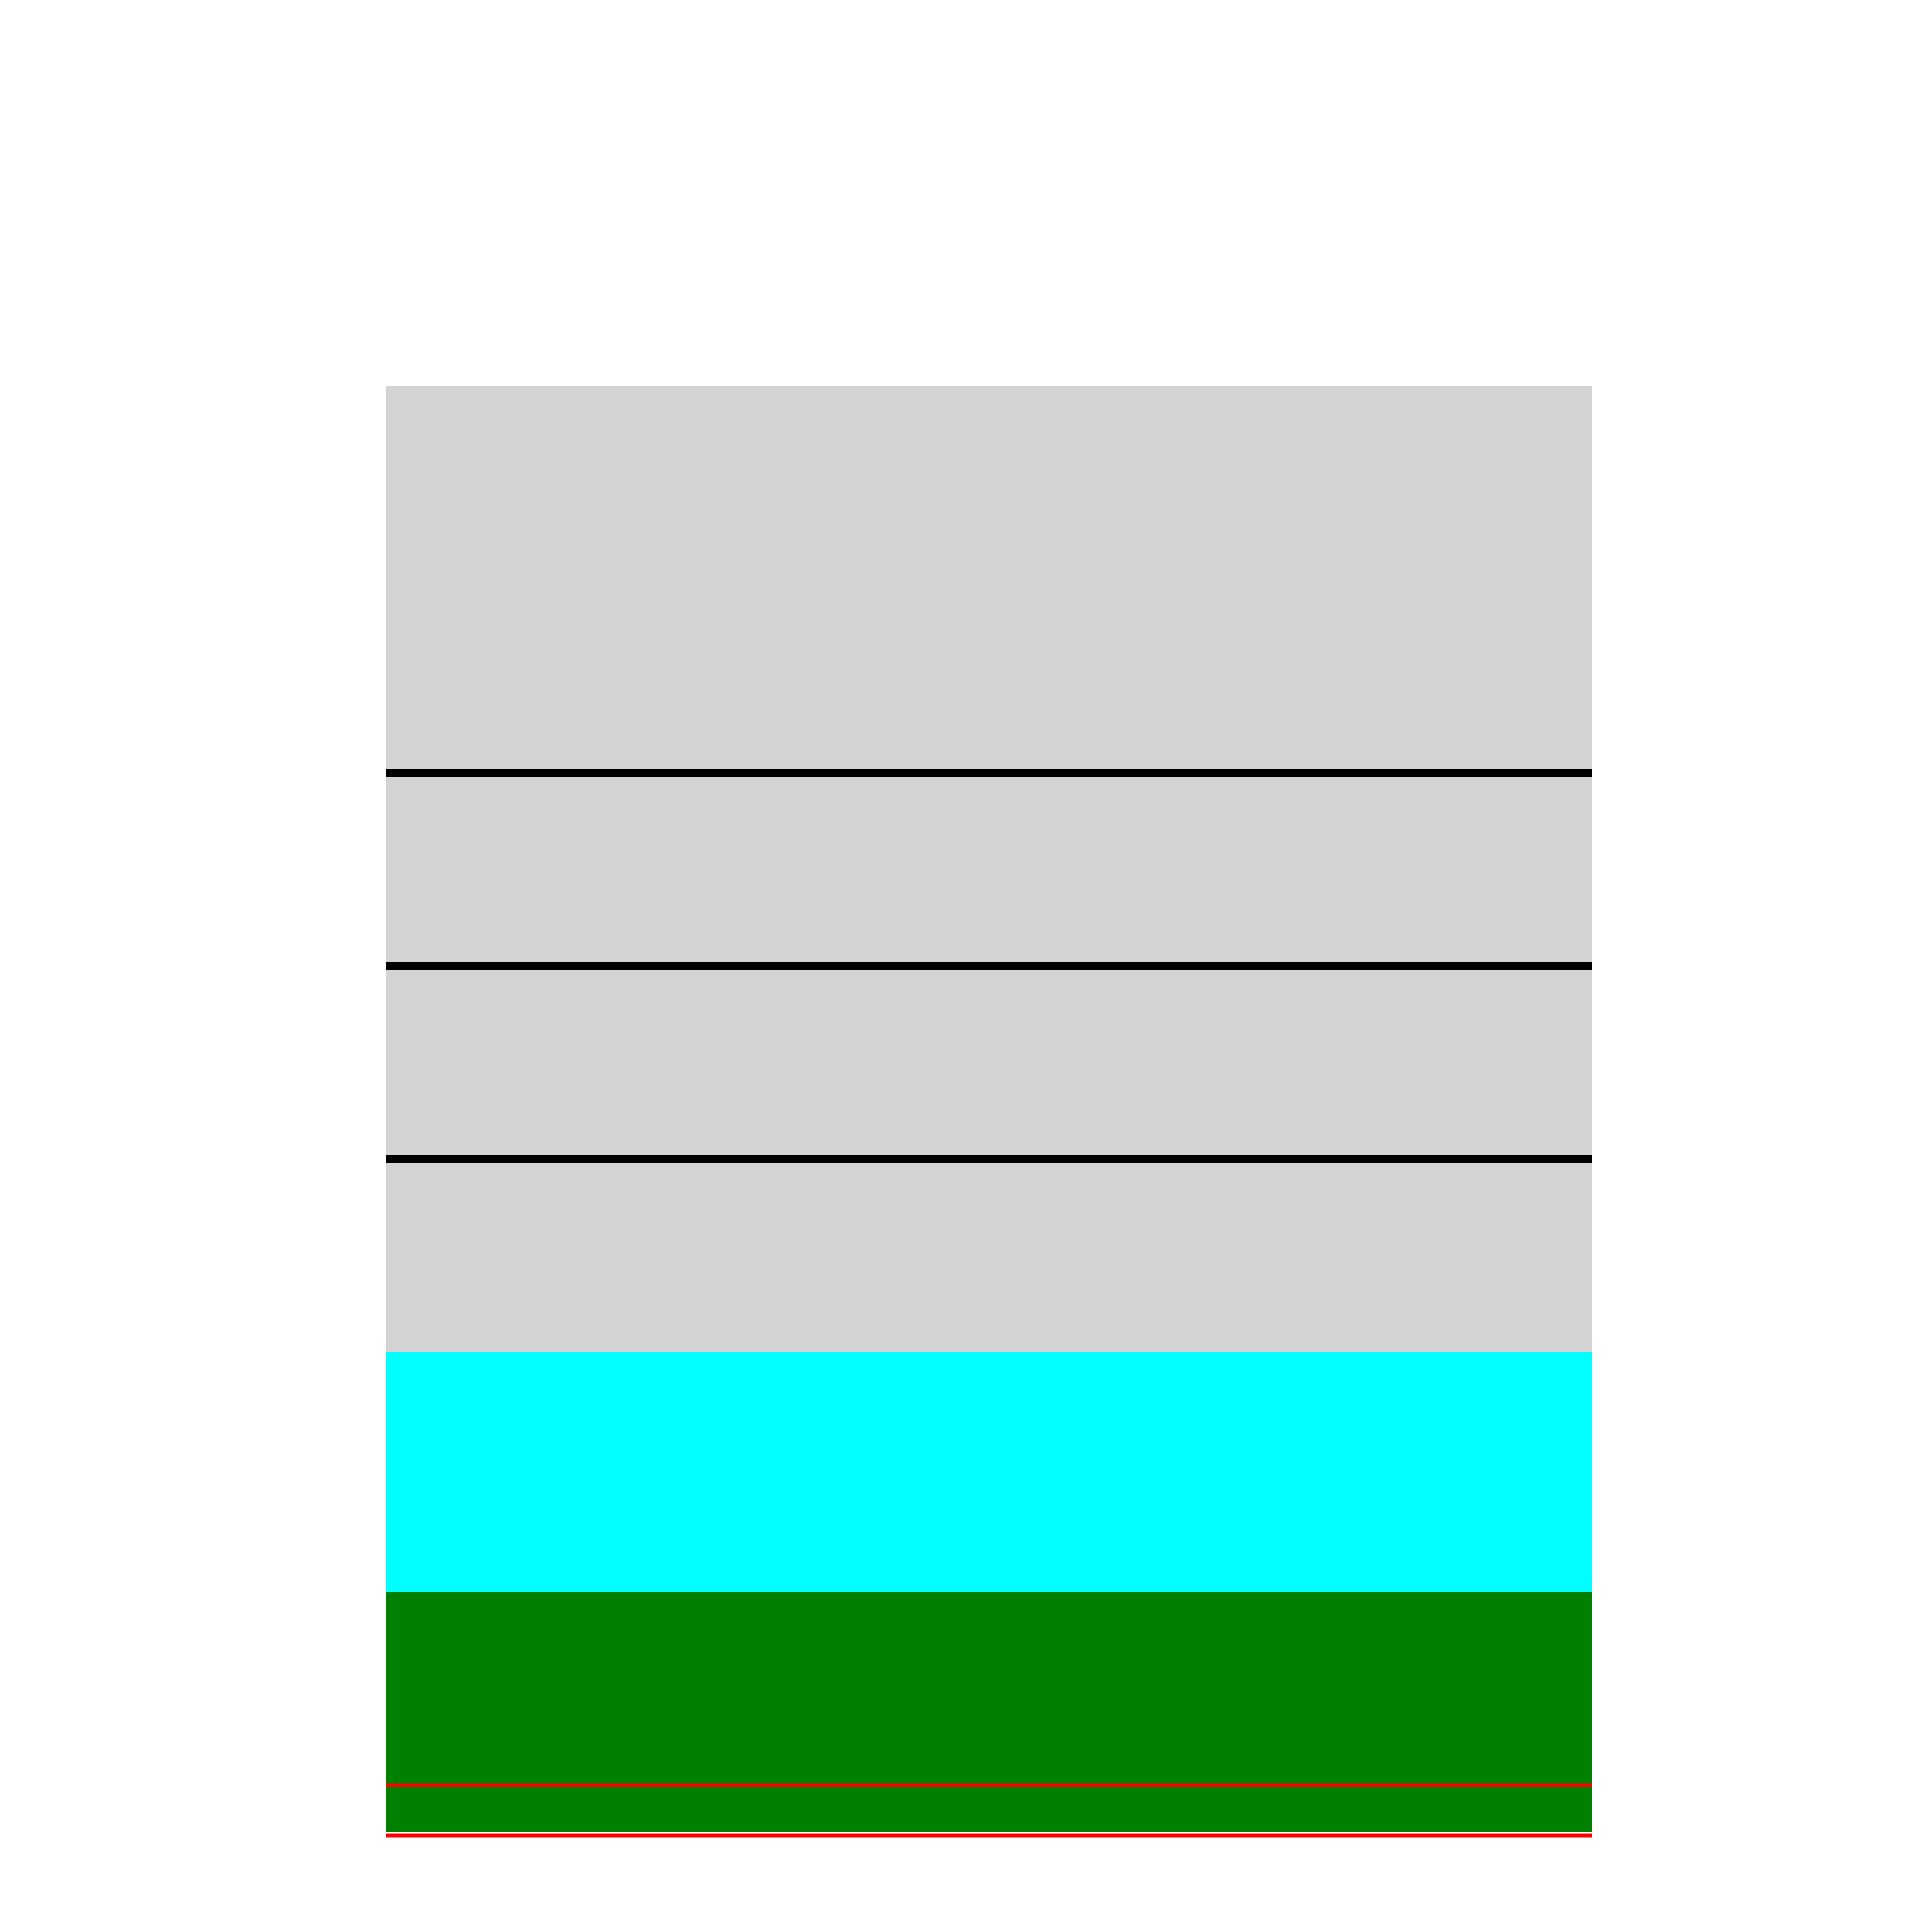
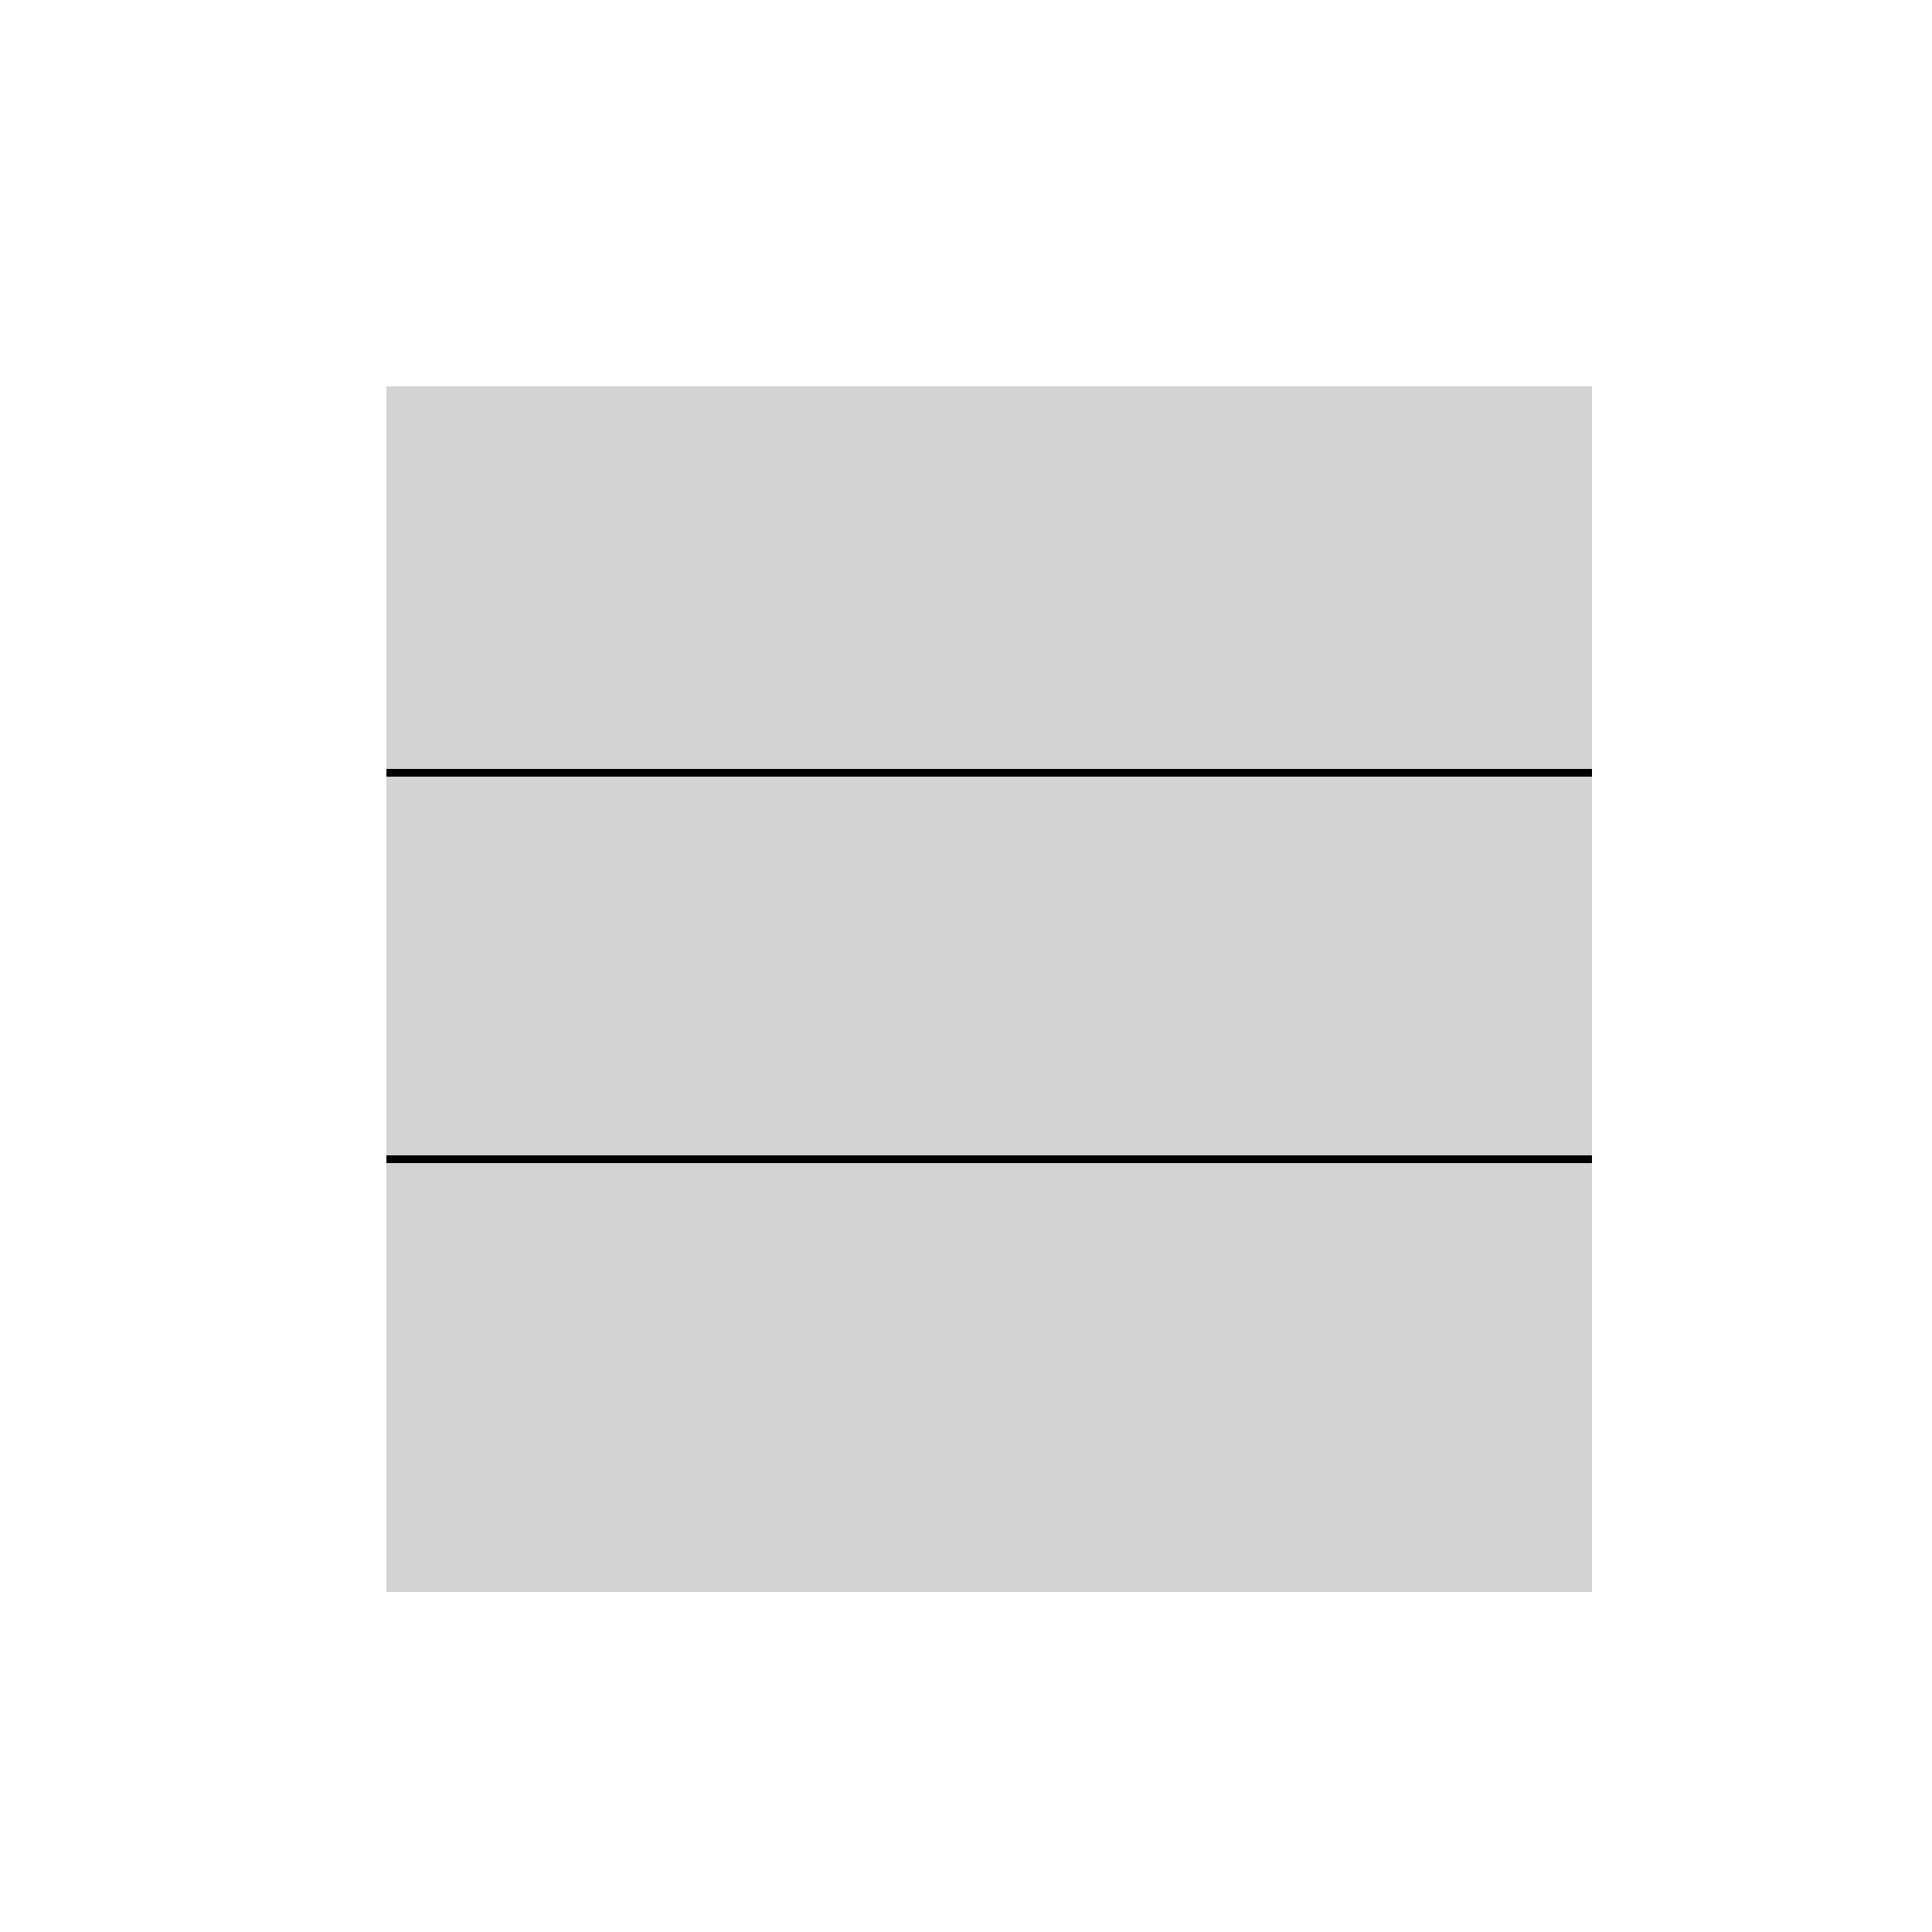
<svg xmlns="http://www.w3.org/2000/svg" width="500" height="500">
  <defs />
  <g>
    <rect fill="#D3D3D3" stroke="none" x="100" y="100" width="312" height="312" />
    <path fill="none" stroke="#000000" paint-order="fill stroke markers" d=" M 100 200 L 412 200" stroke-miterlimit="10" stroke-width="2" stroke-dasharray="" />
-     <path fill="none" stroke="#000000" paint-order="fill stroke markers" d=" M 100 250 L 412 250" stroke-miterlimit="10" stroke-width="2" stroke-dasharray="" />
    <path fill="none" stroke="#000000" paint-order="fill stroke markers" d=" M 100 300 L 412 300" stroke-miterlimit="10" stroke-width="2" stroke-dasharray="" />
-     <rect fill="#00FFFF" stroke="none" x="100" y="350" width="312" height="62" />
-     <rect fill="#008000" stroke="none" x="100" y="412" width="312" height="62" />
-     <path fill="none" stroke="#FF0000" paint-order="fill stroke markers" d=" M 100 462 L 412 462" stroke-miterlimit="10" stroke-dasharray="" />
-     <path fill="none" stroke="#FF0000" paint-order="fill stroke markers" d=" M 100 475 L 412 475" stroke-miterlimit="10" stroke-dasharray="" />
  </g>
</svg>